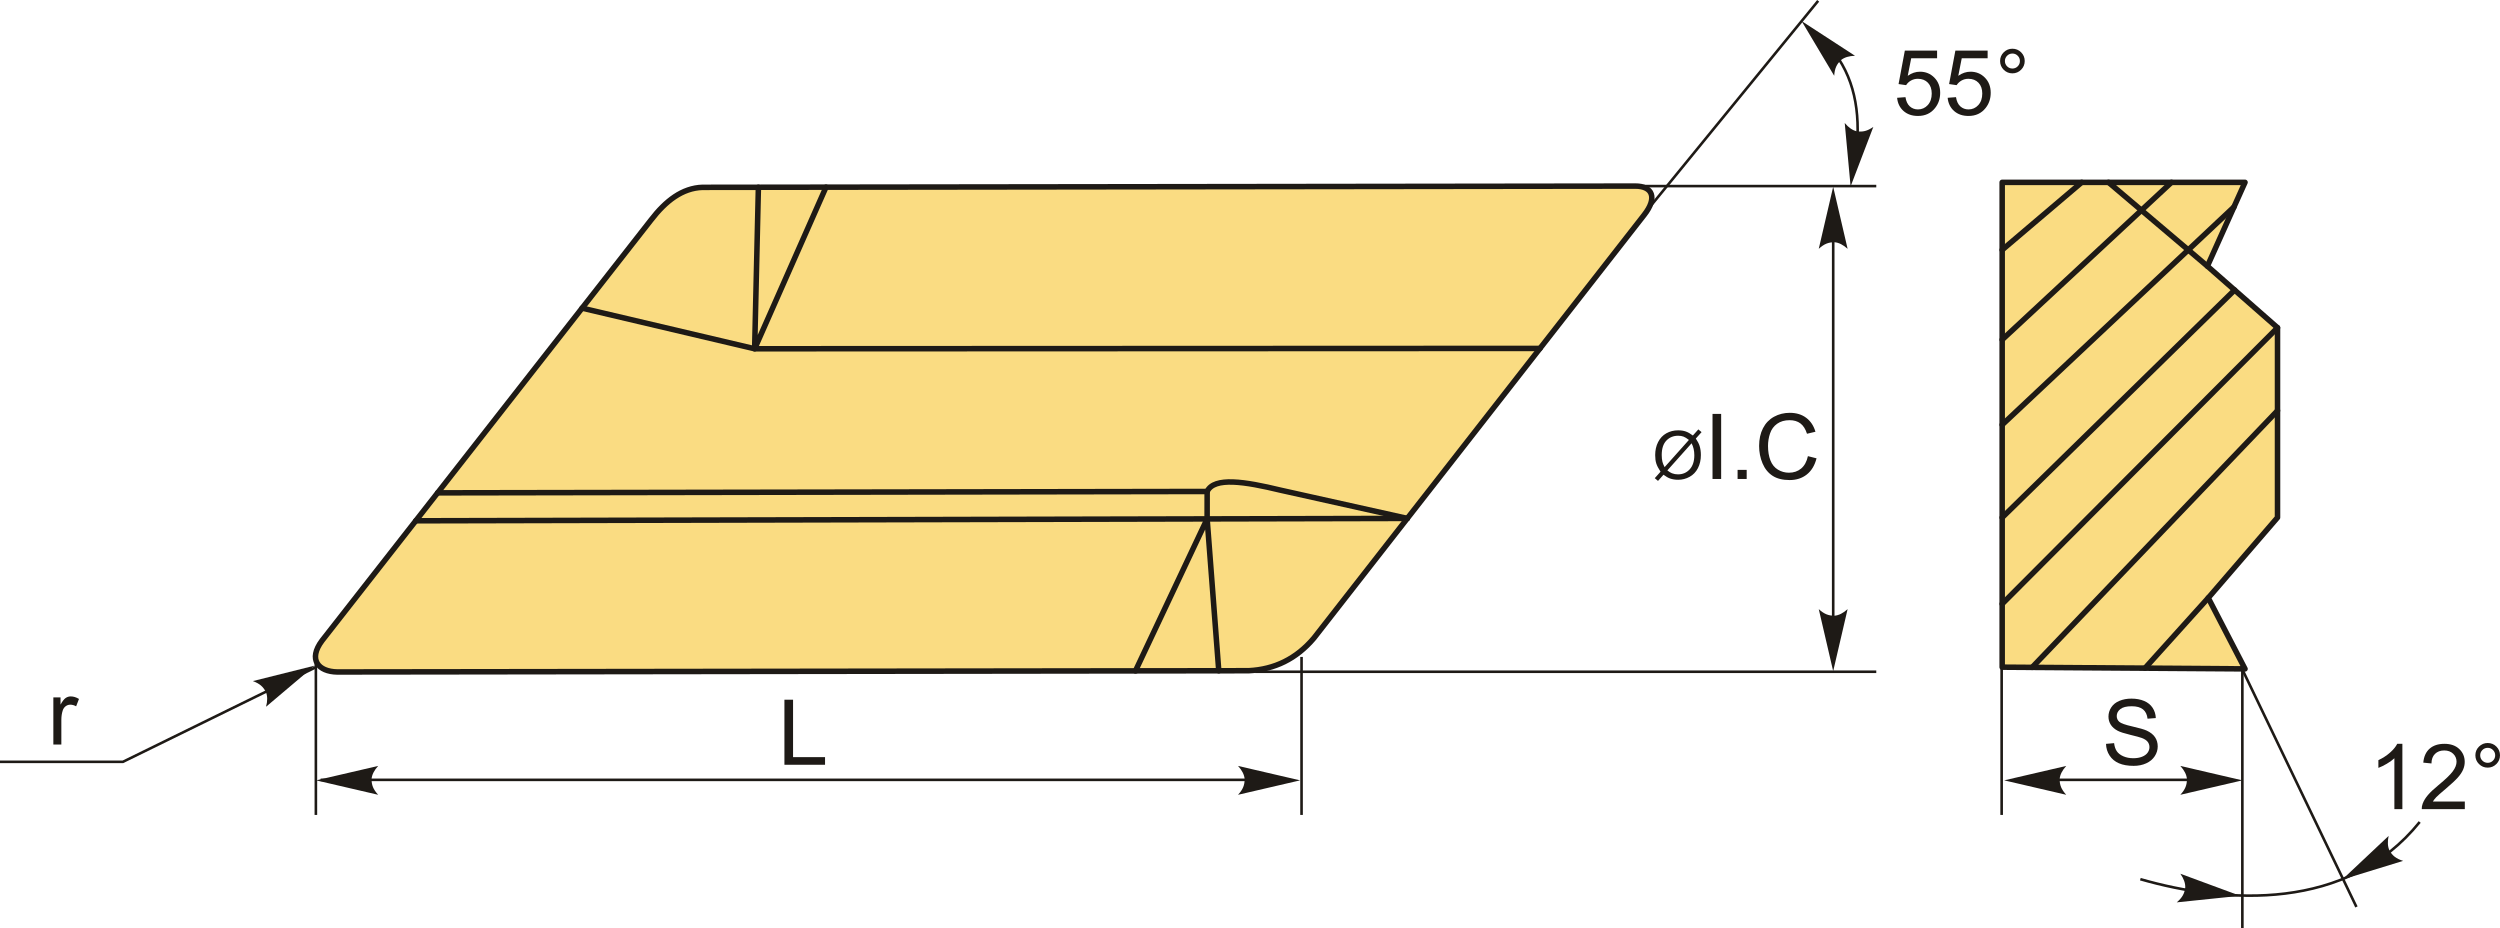
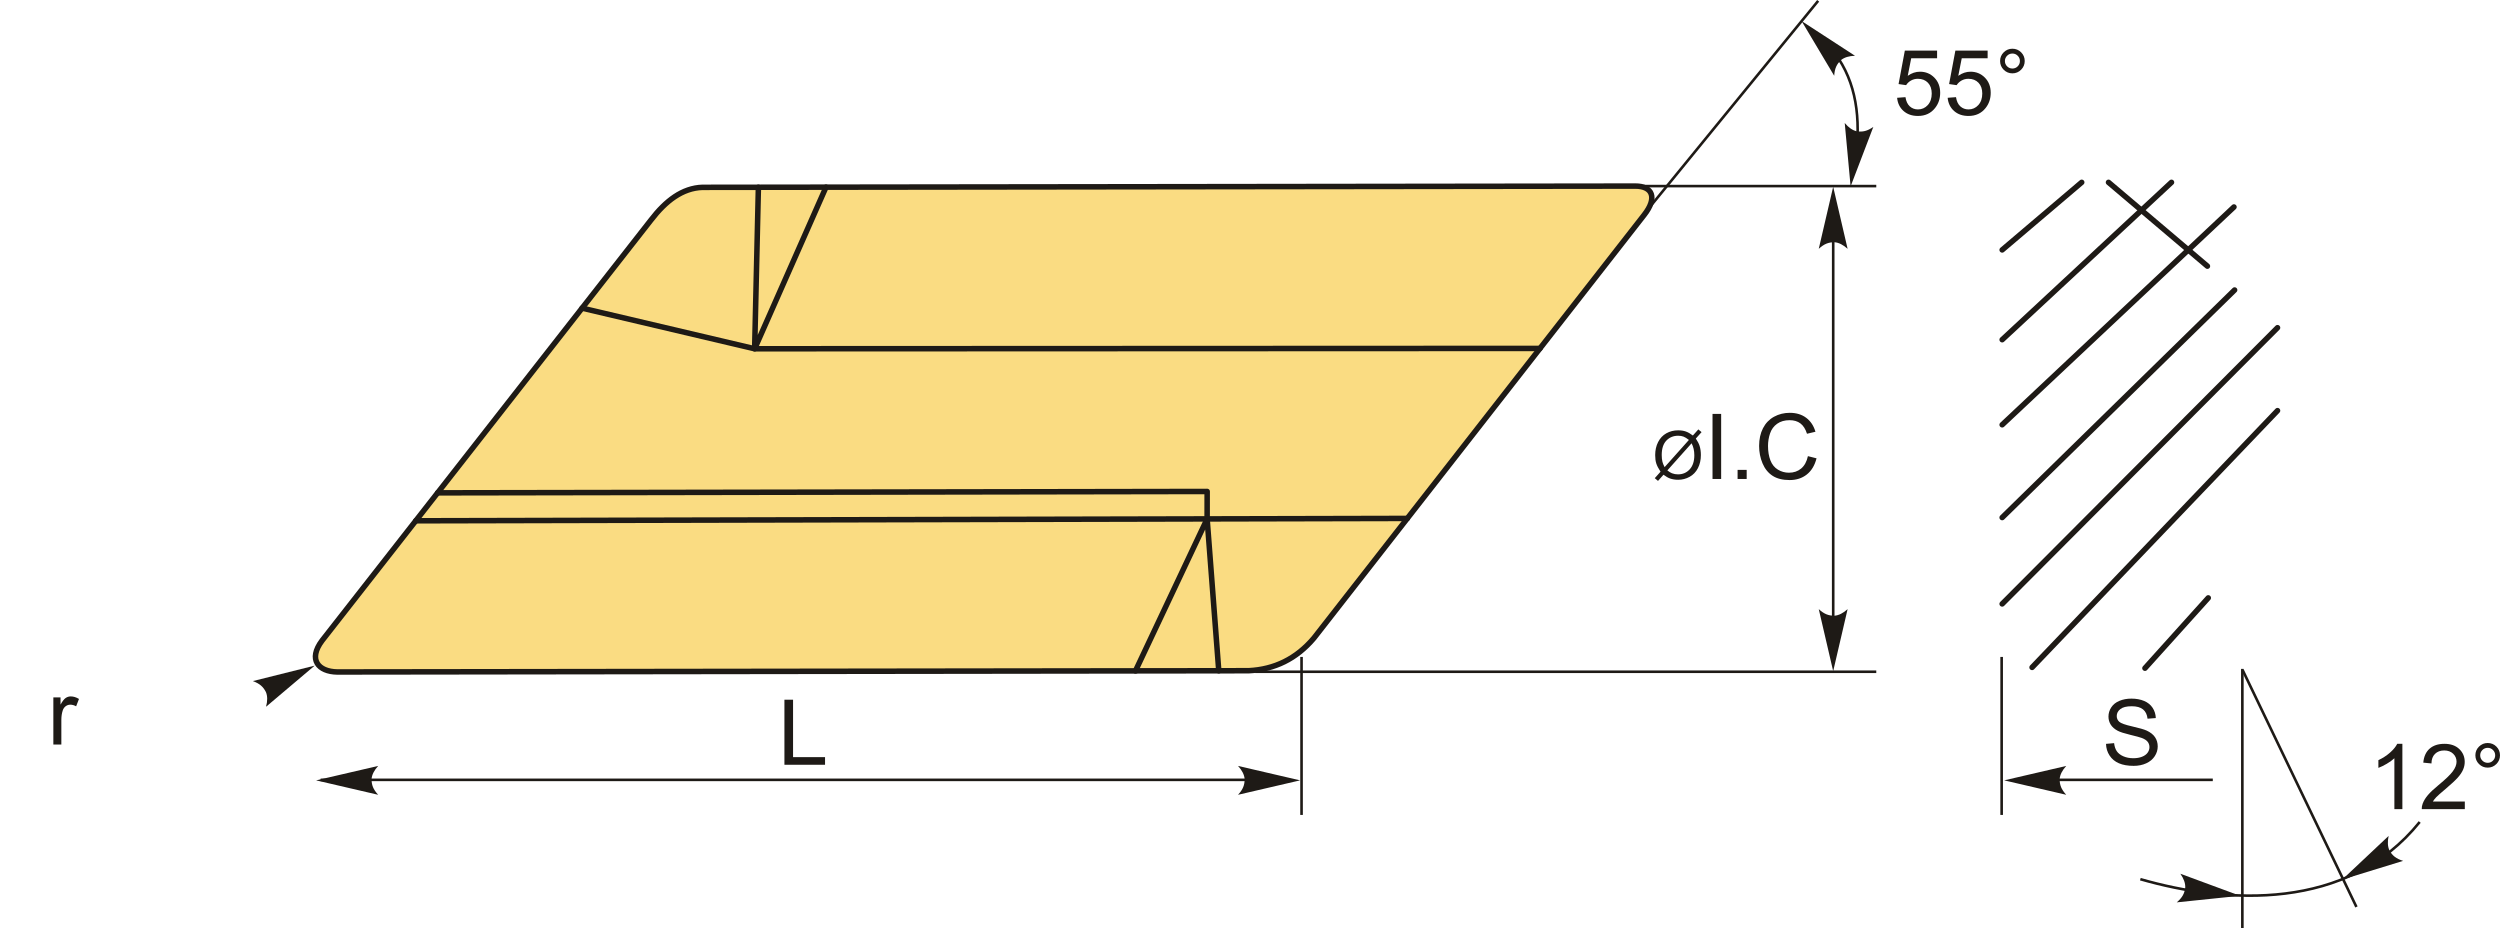
<svg xmlns="http://www.w3.org/2000/svg" xml:space="preserve" width="191.402mm" height="71.074mm" version="1.1" style="shape-rendering:geometricPrecision; text-rendering:geometricPrecision; image-rendering:optimizeQuality; fill-rule:evenodd; clip-rule:evenodd" viewBox="0 0 18591.33 6903.59">
  <defs>
    <style type="text/css">
   
    .str1 {stroke:#1E1A16;stroke-width:19.43;stroke-miterlimit:22.926}
    .str0 {stroke:#1E1A16;stroke-width:41.12;stroke-linecap:round;stroke-linejoin:round;stroke-miterlimit:22.926}
    .fil1 {fill:none}
    .fil0 {fill:#FADC82}
    .fil2 {fill:#1E1A16;fill-rule:nonzero}
   
  </style>
  </defs>
  <g id="Layer_x0020_1">
    <g id="_3106392332288">
      <g>
        <path class="fil0 str0" d="M2395.11 4763.72l2446.2 -3127.77c109.48,-142.48 232.85,-237.79 382.81,-242.75l6937.14 -9.33c126.5,-0.2 166.68,86.04 65.35,214.74l-2455.54 3146.45c-130.82,155.02 -293.73,233.35 -485.51,242.75l-6778.42 9.33c-138.74,-2.51 -218.55,-91.05 -112.03,-233.42z" />
        <polyline class="fil1 str0" points="4328.69,2291.41 5611.94,2593.59 11452.14,2590.98 " />
        <polyline class="fil1 str0" points="5639.84,1392.64 5611.94,2593.59 6142.55,1391.96 " />
        <line class="fil1 str0" x1="10465.48" y1="3855.25" x2="3091.81" y2="3872.91" />
        <polyline class="fil1 str0" points="8976.86,3858.83 8977.05,3654.79 3254.39,3665.04 " />
-         <path class="fil1 str0" d="M8977.05 3654.79c51.7,-110.52 282.03,-73.2 543.56,-10.06l944.87 210.52" />
        <polyline class="fil1 str0" points="8443.92,4988.97 8976.86,3858.83 9063.43,4988.11 " />
        <line class="fil1 str1" x1="2384.4" y1="5799.39" x2="9448.14" y2="5799.39" />
        <path id="стрелка.cdr" class="fil2" d="M2350.67 5803.14l461.53 -107.32c-29.89,32.83 -46.26,65.07 -49.08,97.26 0,44.75 11.71,76.37 49.08,117.38l-461.53 -107.32z" />
        <path id="стрелка.cdr_0" class="fil2" d="M9668.26 5803.14l-461.53 -107.32c29.9,32.83 46.26,65.07 49.08,97.26 0,44.75 -11.71,76.37 -49.08,117.38l461.53 -107.32z" />
        <polygon id="буква.cdr" class="fil2" points="5833.41,5687.22 5833.41,5203.39 5897.6,5203.39 5897.6,5630.46 6135.46,5630.46 6135.46,5687.22 " />
-         <line class="fil1 str1" x1="2349.01" y1="6060.29" x2="2349.01" y2="4885.27" />
        <line class="fil1 str1" x1="9678.99" y1="6060.29" x2="9678.99" y2="4885.27" />
-         <polyline class="fil1 str1" points="-0,5665.5 913.79,5665.5 2347.4,4962.44 " />
        <path id="стрелка.cdr_1" class="fil2" d="M2340.2 4949.91l-361.83 305.96c11.63,-42.85 11.5,-79.01 -0.67,-108.94 -20.41,-39.82 -45.25,-62.63 -97.2,-82.1l459.7 -114.92z" />
        <path id="буква.cdr_2" class="fil2" d="M396.76 5537.06l0 -350.72 53.38 0 0 53.72c13.63,-24.89 26.25,-41.33 37.84,-49.22 11.6,-7.99 24.33,-11.94 38.18,-11.94 20.05,0 40.43,6.3 61.15,18.8l-21.17 54.85c-14.41,-8.11 -28.83,-12.16 -43.25,-12.16 -12.95,0 -24.55,3.94 -34.79,11.71 -10.26,7.77 -17.57,18.58 -21.96,32.43 -6.65,21.06 -9.92,44.15 -9.92,69.26l0 183.24 -59.46 0z" />
        <path id="буква.cdr_3" class="fil2" d="M14107.89 727.25l62.16 -4.73c4.62,30.3 15.32,53.04 31.99,68.36 16.67,15.2 37.06,22.86 61.05,22.86 28.95,0 53.16,-10.81 72.87,-32.33 19.59,-21.62 29.39,-50.23 29.39,-85.82 0,-33.9 -9.34,-60.59 -28.16,-80.19 -18.8,-19.6 -43.69,-29.39 -74.67,-29.39 -19.26,0 -36.49,4.39 -51.81,13.17 -15.2,8.79 -27.14,20.16 -35.93,34.13l-56.08 -8.11 46.62 -248.68 239.9 0 0 56.76 -192.48 0 -25.79 130.53c28.95,-20.38 59.35,-30.52 91.11,-30.52 42.13,0 77.72,14.65 106.65,43.92 28.95,29.29 43.48,66.9 43.48,112.85 0,43.82 -12.72,81.66 -38.18,113.53 -30.97,39.19 -73.32,58.79 -126.92,58.79 -43.92,0 -79.74,-12.39 -107.55,-37.06 -27.82,-24.66 -43.7,-57.33 -47.64,-98.09z" />
        <path id="1" class="fil2" d="M14483.72 727.25l62.16 -4.73c4.62,30.3 15.32,53.04 31.99,68.36 16.67,15.2 37.06,22.86 61.05,22.86 28.95,0 53.16,-10.81 72.87,-32.33 19.59,-21.62 29.39,-50.23 29.39,-85.82 0,-33.9 -9.34,-60.59 -28.16,-80.19 -18.8,-19.6 -43.69,-29.39 -74.67,-29.39 -19.26,0 -36.49,4.39 -51.81,13.17 -15.2,8.79 -27.14,20.16 -35.93,34.13l-56.08 -8.11 46.62 -248.68 239.9 0 0 56.76 -192.48 0 -25.79 130.53c28.95,-20.38 59.35,-30.52 91.11,-30.52 42.13,0 77.72,14.65 106.65,43.92 28.95,29.29 43.48,66.9 43.48,112.85 0,43.82 -12.72,81.66 -38.18,113.53 -30.97,39.19 -73.32,58.79 -126.92,58.79 -43.92,0 -79.74,-12.39 -107.55,-37.06 -27.82,-24.66 -43.7,-57.33 -47.64,-98.09z" />
        <path id="2" class="fil2" d="M14873.75 453.68c0,-25.23 9.01,-46.74 26.92,-64.65 17.91,-17.79 39.42,-26.69 64.53,-26.69 25.46,0 47.08,8.9 64.98,26.69 17.79,17.91 26.69,39.42 26.69,64.65 0,25.33 -9,46.96 -26.92,64.86 -17.9,17.91 -39.53,26.93 -64.76,26.93 -25.12,0 -46.62,-8.9 -64.53,-26.7 -17.9,-17.9 -26.92,-39.52 -26.92,-65.09zm35.81 0.22c0,15.42 5.41,28.49 16.33,39.42 10.93,10.93 24.11,16.33 39.65,16.33 15.2,0 28.27,-5.4 39.19,-16.33 10.93,-10.93 16.33,-23.99 16.33,-39.42 0,-15.43 -5.4,-28.5 -16.33,-39.42 -10.93,-10.93 -23.99,-16.34 -39.19,-16.34 -15.54,0 -28.72,5.41 -39.65,16.34 -10.92,10.92 -16.33,23.98 -16.33,39.42z" />
        <line class="fil1 str1" x1="12161.26" y1="1383.86" x2="13952.98" y2="1383.86" />
        <line class="fil1 str1" x1="9334.45" y1="4995.54" x2="13952.98" y2="4995.54" />
        <line class="fil1 str1" x1="13632.69" y1="4911.6" x2="13632.69" y2="1483.52" />
        <path id="стрелка.cdr_4" class="fil2" d="M13632.53 4991.29l107.32 -461.53c-32.83,29.9 -65.07,46.26 -97.26,49.08 -44.75,0 -76.37,-11.71 -117.38,-49.08l107.32 461.53z" />
        <path id="стрелка.cdr_5" class="fil2" d="M13632.53 1388.88l107.32 461.53c-32.83,-29.9 -65.07,-46.26 -97.26,-49.08 -44.75,0 -76.37,11.71 -117.38,49.08l107.32 -461.53z" />
        <line class="fil1 str1" x1="13520.92" y1="6.14" x2="12257.23" y2="1553.9" />
        <path class="fil1 str1" d="M13614.86 358.14c174.31,208.05 222.32,470.86 190.53,768.23" />
        <path id="стрелка.cdr_6" class="fil2" d="M13397.54 156.43l397.24 258.32c-44.39,1.21 -78.97,11.75 -104.14,32.03 -32.26,31.01 -46.92,61.38 -50.61,116.73l-242.5 -407.09z" />
        <path id="стрелка.cdr_7" class="fil2" d="M13762.04 1386.46l-43.67 -471.82c28.48,34.06 58.18,54.67 89.7,61.82 44.33,6.08 77.25,-1.24 122.96,-32.68l-168.99 442.68z" />
-         <polygon class="fil0 str0" points="16695.14,1356.07 14889.28,1356.07 14889.28,4961.43 16695.14,4974.15 16421.72,4446.38 16936.78,3848.67 16936.78,2437.05 16415.36,1979.22 " />
        <line class="fil1 str0" x1="16415.36" y1="1979.22" x2="15680.07" y2="1356.07" />
        <line class="fil1 str0" x1="16421.72" y1="4446.38" x2="15951.17" y2="4968.9" />
        <line class="fil1 str0" x1="14889.28" y1="1858.4" x2="15480.64" y2="1356.07" />
        <line class="fil1 str0" x1="14889.28" y1="2526.07" x2="16148.3" y2="1356.07" />
        <line class="fil1 str0" x1="14889.28" y1="3158.75" x2="16612.85" y2="1539.34" />
        <line class="fil1 str0" x1="14889.28" y1="3848.67" x2="16617.65" y2="2156.84" />
        <line class="fil1 str0" x1="14889.28" y1="4490.9" x2="16936.78" y2="2437.05" />
        <line class="fil1 str0" x1="15111.72" y1="4963" x2="16936.78" y2="3053.83" />
        <line class="fil1 str1" x1="14885.35" y1="6060.29" x2="14885.35" y2="4885.27" />
        <line class="fil1 str1" x1="16675.32" y1="6903.59" x2="16675.32" y2="4974.15" />
        <line class="fil1 str1" x1="17523.72" y1="6744.55" x2="16677.26" y2="4982.71" />
        <line class="fil1 str1" x1="15063.32" y1="5799.39" x2="16455.55" y2="5799.39" />
-         <path id="стрелка.cdr_8" class="fil2" d="M16675.67 5803.14l-461.53 -107.32c29.9,32.83 46.26,65.07 49.08,97.26 0,44.75 -11.71,76.37 -49.08,117.38l461.53 -107.32z" />
        <path id="стрелка.cdr_9" class="fil2" d="M14904.17 5803.14l461.53 -107.32c-29.9,32.83 -46.26,65.07 -49.08,97.26 0,44.75 11.71,76.37 49.08,117.38l-461.53 -107.32z" />
        <path id="буква.cdr_10" class="fil2" d="M15661.46 5531.8l60.14 -5.41c2.82,24.33 9.46,44.26 19.93,59.92 10.48,15.54 26.69,28.16 48.65,37.84 21.96,9.57 46.74,14.41 74.22,14.41 24.45,0 45.95,-3.6 64.65,-10.93 18.7,-7.31 32.55,-17.34 41.67,-30.07 9.12,-12.72 13.74,-26.58 13.74,-41.45 0,-15.08 -4.4,-28.27 -13.18,-39.64 -8.78,-11.27 -23.31,-20.73 -43.58,-28.5 -12.96,-4.95 -41.67,-12.83 -86.16,-23.54 -44.49,-10.69 -75.58,-20.72 -93.37,-30.18 -23.09,-12.17 -40.2,-27.26 -51.47,-45.17 -11.37,-17.91 -17,-38.07 -17,-60.25 0,-24.56 6.98,-47.42 20.83,-68.59 13.85,-21.28 34.01,-37.39 60.7,-48.42 26.59,-11.04 56.2,-16.56 88.75,-16.56 35.81,0 67.47,5.74 94.83,17.35 27.37,11.48 48.43,28.49 63.18,51.01 14.75,22.42 22.64,47.87 23.77,76.25l-61.49 4.73c-3.27,-30.52 -14.41,-53.61 -33.45,-69.15 -19.04,-15.66 -47.19,-23.43 -84.36,-23.43 -38.74,0 -67.01,7.09 -84.69,21.28 -17.69,14.19 -26.59,31.32 -26.59,51.36 0,17.34 6.31,31.65 18.81,42.9 12.38,11.15 44.49,22.76 96.52,34.46 52.03,11.83 87.73,22.08 107.11,30.86 28.04,12.96 48.88,29.29 62.28,49.23 13.39,19.81 20.05,42.68 20.05,68.59 0,25.79 -7.32,49.89 -22.08,72.65 -14.75,22.75 -35.81,40.43 -63.41,53.04 -27.6,12.62 -58.56,18.92 -93.14,18.92 -43.7,0 -80.3,-6.42 -109.81,-19.14 -29.63,-12.73 -52.71,-31.88 -69.49,-57.55 -16.9,-25.57 -25.68,-54.51 -26.59,-86.84z" />
        <path class="fil1 str1" d="M15916.68 6538.03c641.8,184.76 1540.59,241.68 2077.56,-425.23" />
        <path id="стрелка.cdr_11" class="fil2" d="M16658.66 6661.66l-444.5 -164.17c25.55,36.32 37.76,70.34 36.53,102.64 -5.59,44.4 -21.17,74.31 -63.36,110.32l471.32 -48.79z" />
        <path id="стрелка.cdr_12" class="fil2" d="M17418.03 6541.03l345.1 -324.7c-9.33,43.41 -7.29,79.5 6.44,108.75 22.49,38.7 48.51,60.14 101.43,76.83l-452.97 139.12z" />
        <path id="буква.cdr_13" class="fil2" d="M17865.34 6017.38l-59.46 0 0 -378.64c-14.31,13.73 -33.11,27.36 -56.32,40.99 -23.2,13.63 -44.15,23.88 -62.61,30.64l0 -57.43c33.22,-15.55 62.28,-34.46 87.17,-56.76 24.89,-22.19 42.57,-43.7 52.94,-64.65l38.29 0 0 485.86z" />
        <path id="1" class="fil2" d="M18329.7 5960.61l0 56.76 -320.3 0c-0.46,-14.31 1.91,-28.04 6.97,-41.33 8.23,-21.74 21.4,-43.25 39.53,-64.31 18.13,-21.06 44.04,-45.39 77.72,-72.99 52.36,-43.14 87.96,-77.26 106.54,-102.48 18.69,-25.23 28.04,-49.11 28.04,-71.63 0,-23.54 -8.45,-43.36 -25.34,-59.57 -16.89,-16.1 -38.97,-24.22 -66.11,-24.22 -28.72,0 -51.69,8.56 -68.92,25.67 -17.23,17.01 -25.91,40.66 -26.13,70.96l-60.82 -6.08c4.17,-45.5 19.94,-80.18 47.2,-104.07 27.36,-23.88 63.96,-35.81 110.03,-35.81 46.4,0 83.23,12.84 110.25,38.63 27.15,25.8 40.66,57.77 40.66,95.85 0,19.37 -3.94,38.4 -11.94,57.09 -7.89,18.81 -21.06,38.52 -39.42,59.24 -18.47,20.61 -48.99,49.11 -91.57,85.15 -35.71,29.96 -58.68,50.23 -68.81,60.93 -10.14,10.69 -18.47,21.4 -25.12,32.21l237.53 0z" />
        <path id="2" class="fil2" d="M18408.2 5616.77c0,-25.23 9.01,-46.74 26.92,-64.65 17.91,-17.79 39.42,-26.69 64.53,-26.69 25.46,0 47.08,8.9 64.98,26.69 17.79,17.91 26.69,39.42 26.69,64.65 0,25.33 -9,46.96 -26.92,64.86 -17.9,17.91 -39.53,26.93 -64.76,26.93 -25.12,0 -46.62,-8.9 -64.53,-26.7 -17.9,-17.9 -26.92,-39.52 -26.92,-65.09zm35.81 0.22c0,15.42 5.41,28.49 16.33,39.42 10.93,10.93 24.11,16.33 39.65,16.33 15.2,0 28.27,-5.4 39.19,-16.33 10.93,-10.93 16.33,-23.99 16.33,-39.42 0,-15.43 -5.4,-28.5 -16.33,-39.42 -10.93,-10.93 -23.99,-16.34 -39.19,-16.34 -15.54,0 -28.72,5.41 -39.65,16.34 -10.92,10.92 -16.33,23.98 -16.33,39.42z" />
      </g>
      <path id="буква.cdr_14" class="fil2" d="M12589.07 3238.66l40.66 -45.47 23.93 20.37 -42.65 47.79c13.83,20.7 23.11,38.75 27.99,54.32 6.37,20.37 9.61,43.22 9.61,68.4 0,36.43 -7.37,68.9 -22.03,97.38 -14.73,28.49 -35.36,49.94 -61.94,64.51 -26.58,14.58 -54.81,21.86 -84.71,21.86 -22.27,0 -42.49,-3.15 -60.53,-9.44 -13.91,-4.89 -30.14,-14.24 -48.78,-27.99l-40.9 45.88 -23.93 -20.45 42.82 -47.95c-15.9,-24.09 -26.5,-44.63 -31.8,-61.69 -5.38,-17.06 -8.03,-37.59 -8.03,-61.52 0,-36.52 7.28,-69.06 21.86,-97.55 14.57,-28.57 34.94,-50.18 61.27,-64.92 26.25,-14.66 55.48,-22.03 87.7,-22.03 21.69,0 40.66,2.9 56.89,8.62 16.31,5.71 33.78,15.65 52.58,29.9zm-29.39 32.87c-15.32,-12.01 -28.57,-20.2 -40,-24.59 -11.35,-4.39 -24.68,-6.54 -40,-6.54 -35.36,0 -64.58,12.01 -87.61,36.02 -23.1,24.02 -34.61,59.87 -34.61,107.57 0,18.71 1.74,35.43 5.3,49.93 2.56,10.85 7.95,24.19 16.14,40l180.77 -202.38zm19.87 25.01l-180.11 201.64c12.51,10.19 24.02,17.31 34.45,21.37 13.74,5.38 28.57,8.03 44.54,8.03 35.2,0 64.18,-12.42 87.12,-37.35 22.94,-24.93 34.37,-59.87 34.37,-104.76 0,-33.7 -6.79,-63.26 -20.37,-88.93z" />
      <polygon id="1" class="fil2" points="12735.23,3561.86 12735.23,3078.02 12799.42,3078.02 12799.42,3561.86 " />
      <polygon id="2" class="fil2" points="12921.63,3561.86 12921.63,3494.28 12989.2,3494.28 12989.2,3561.86 " />
      <path id="3" class="fil2" d="M13444.55 3392.13l64.19 16.22c-13.4,52.6 -37.5,92.58 -72.31,120.17 -34.8,27.6 -77.38,41.45 -127.72,41.45 -52.03,0 -94.38,-10.59 -127.04,-31.88 -32.67,-21.17 -57.44,-51.92 -74.44,-92.12 -17.01,-40.32 -25.57,-83.46 -25.57,-129.63 0,-50.34 9.57,-94.27 28.83,-131.77 19.26,-37.5 46.62,-66 82.11,-85.49 35.47,-19.48 74.55,-29.17 117.12,-29.17 48.43,0 89.09,12.28 121.98,36.94 33,24.67 55.97,59.24 68.92,103.84l-62.84 14.86c-11.15,-35.13 -27.48,-60.81 -48.77,-76.8 -21.28,-16.11 -48.09,-24.11 -80.42,-24.11 -37.05,0 -68.14,8.9 -93.02,26.69 -24.89,17.79 -42.46,41.79 -52.48,71.74 -10.14,30.07 -15.21,61.05 -15.21,92.92 0,41.11 5.97,77.04 17.91,107.67 11.94,30.74 30.52,53.61 55.74,68.81 25.23,15.21 52.49,22.76 81.88,22.76 35.81,0 66,-10.36 90.78,-30.98 24.78,-20.72 41.55,-51.35 50.34,-92.13z" />
    </g>
  </g>
</svg>